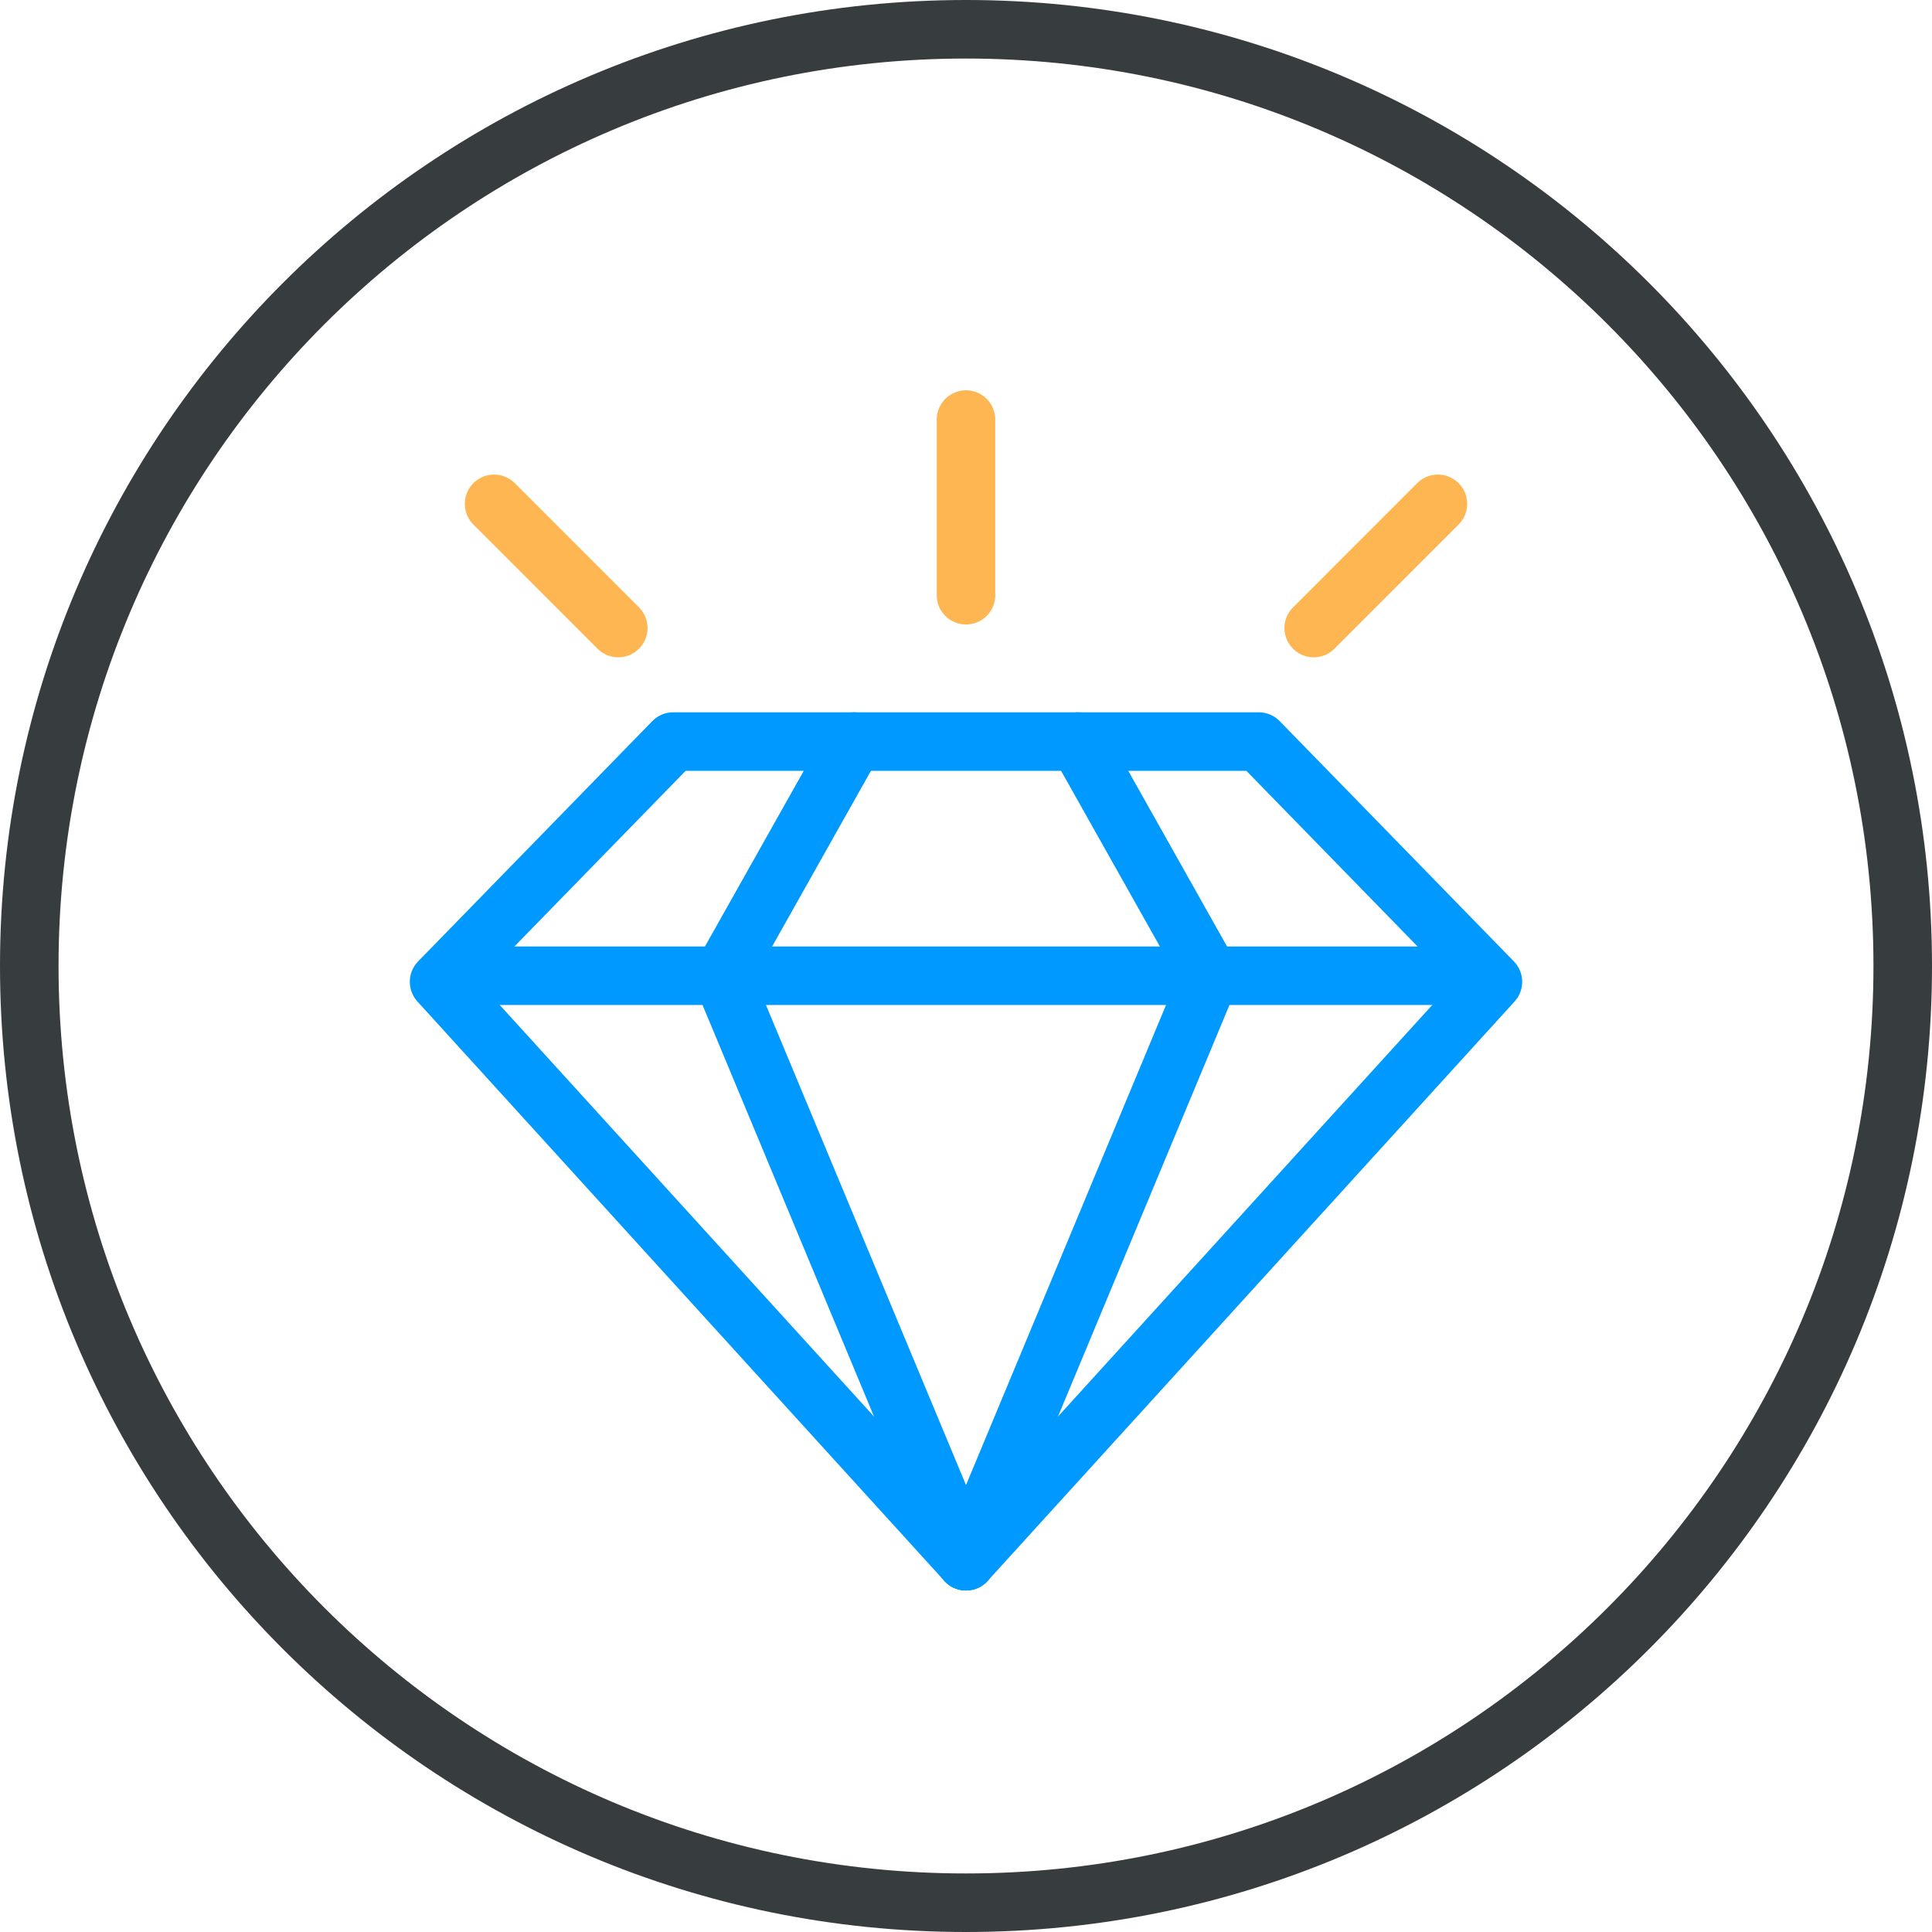
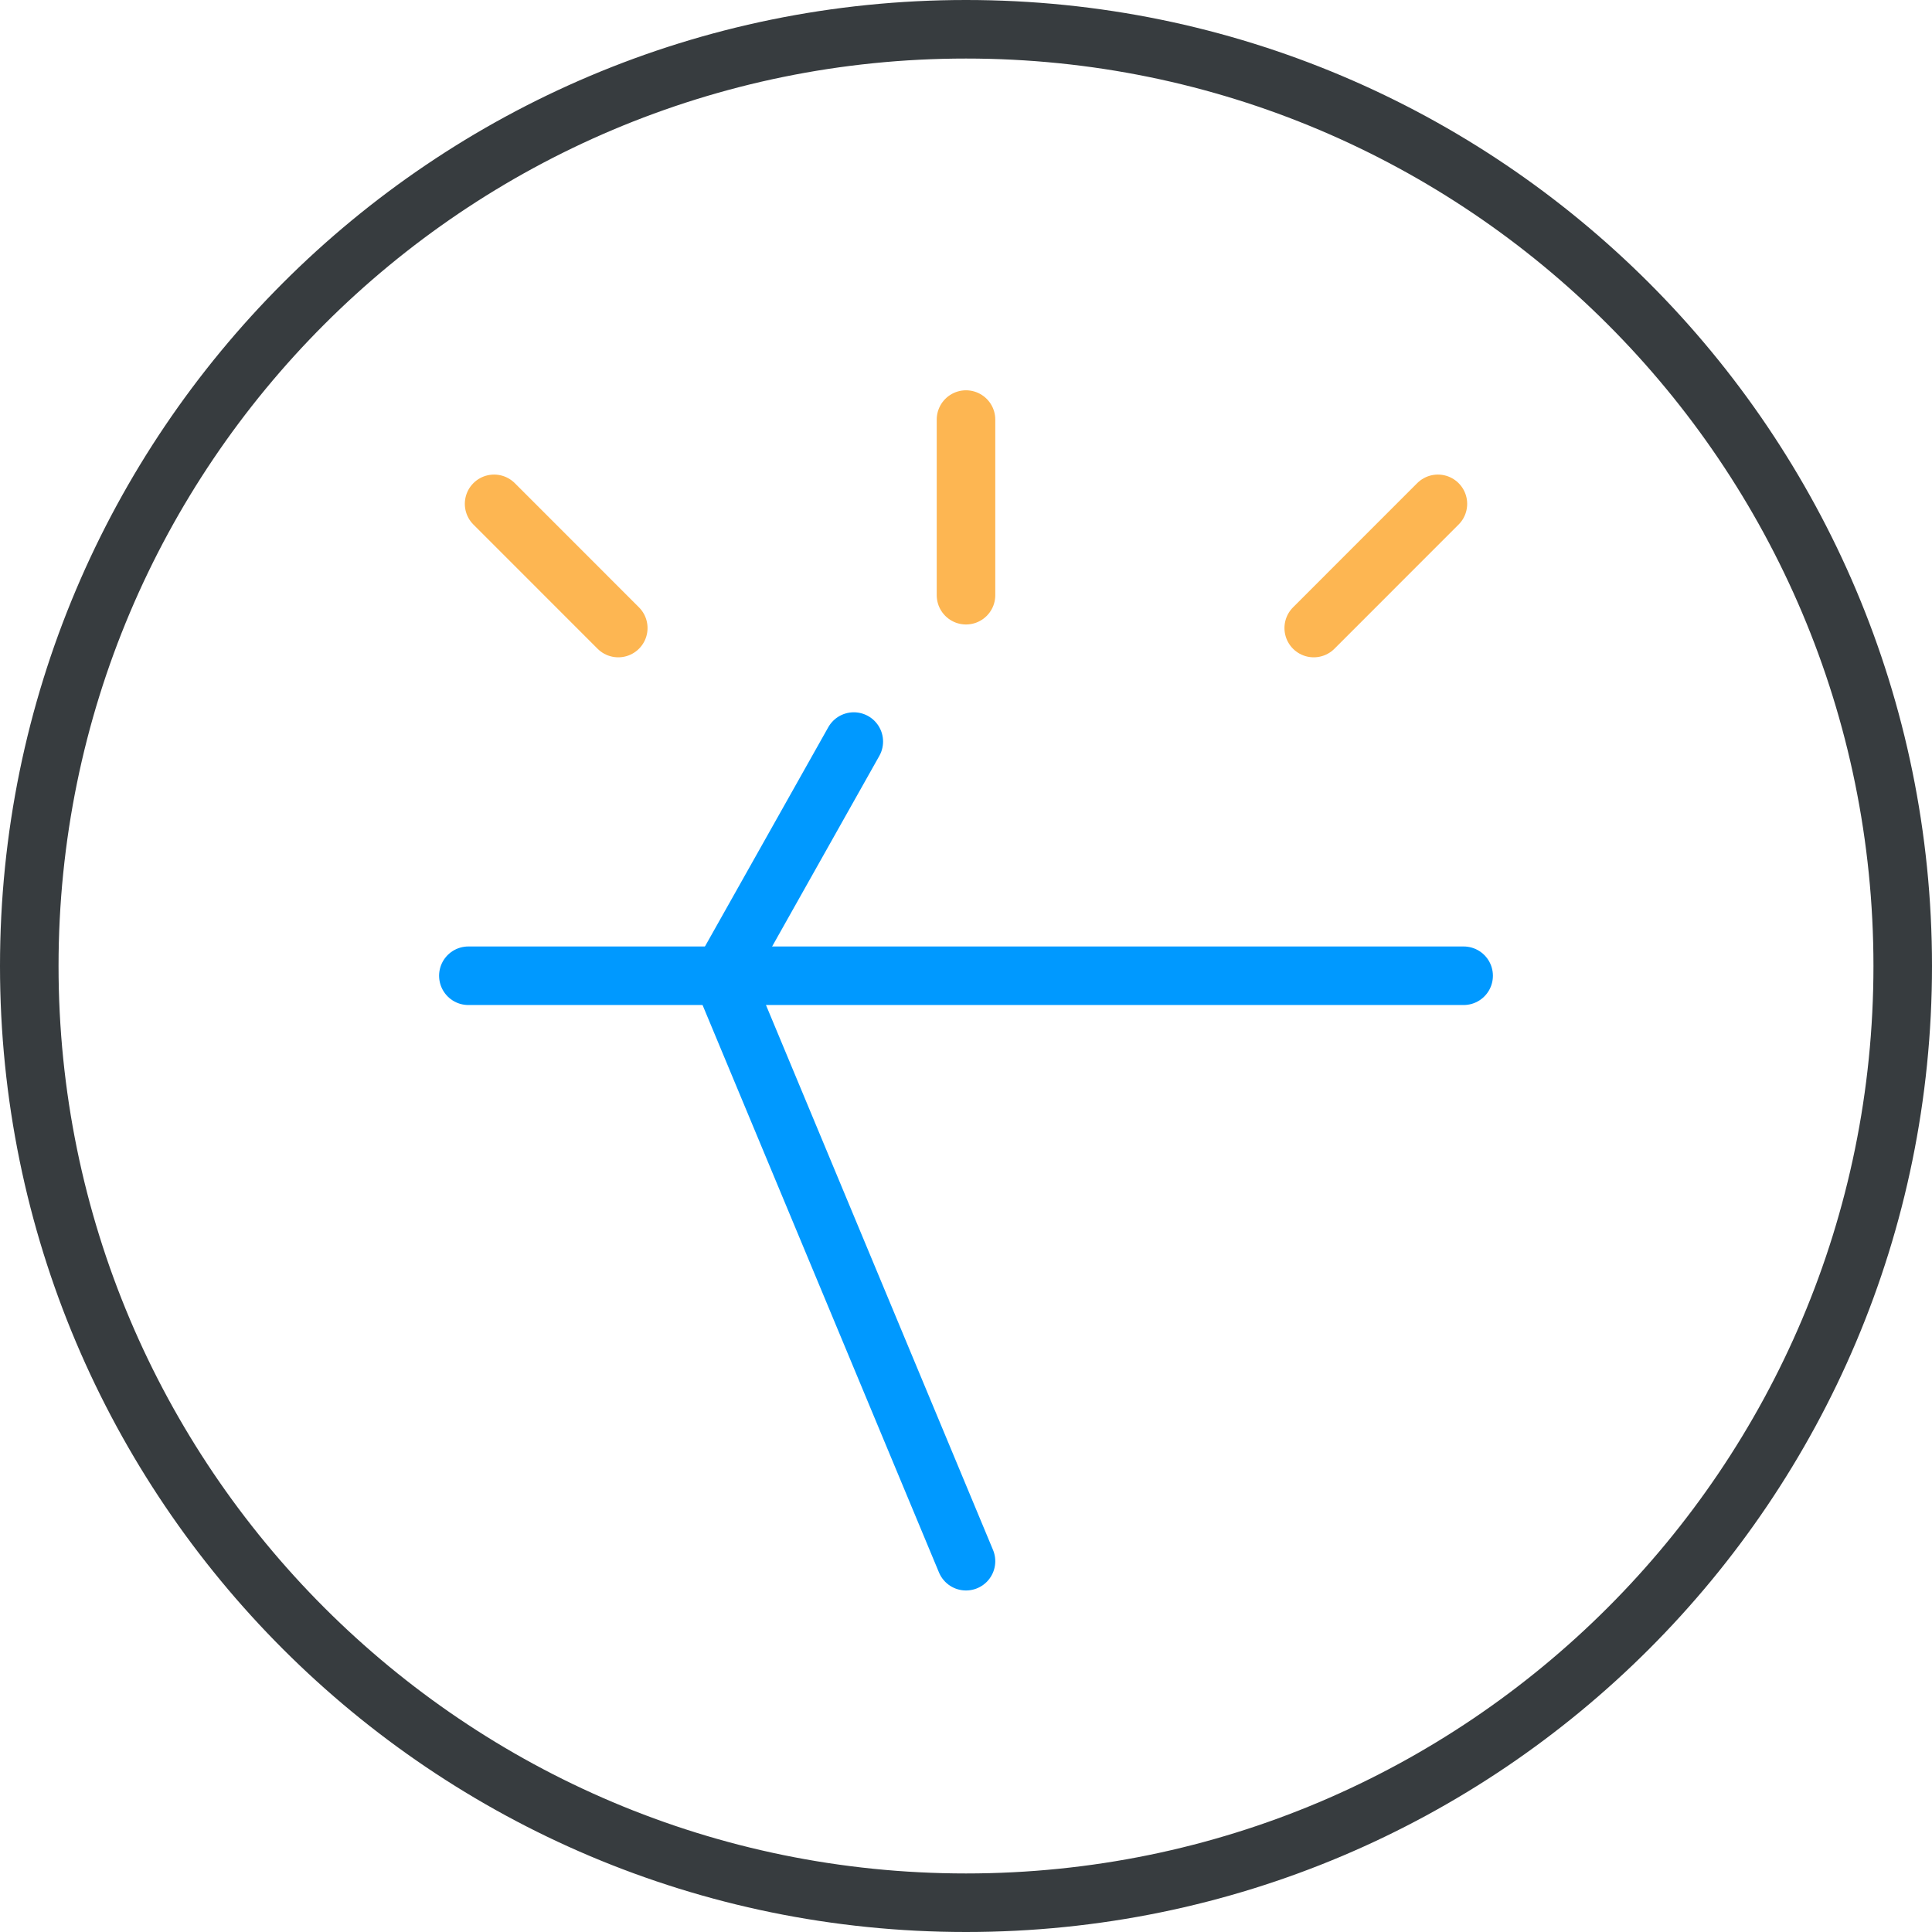
<svg xmlns="http://www.w3.org/2000/svg" width="66" height="66" viewBox="0 0 66 66" fill="none">
  <path d="M33 65C50.673 65 65 50.673 65 33C65 15.327 50.673 1 33 1C15.327 1 1 15.327 1 33C1 50.673 15.327 65 33 65Z" stroke="#373C3F" stroke-width="2" stroke-miterlimit="10" />
-   <path d="M15 33.54L33 53.333L51 33.54L43 25.333H23L15 33.54Z" stroke="#0099FF" stroke-width="2" stroke-miterlimit="10" stroke-linecap="round" stroke-linejoin="round" />
  <path d="M16 33.333H50" stroke="#0099FF" stroke-width="2" stroke-miterlimit="10" stroke-linecap="round" stroke-linejoin="round" />
  <path d="M29.167 25.333L24.667 33.333L33 53.333" stroke="#0099FF" stroke-width="2" stroke-miterlimit="10" stroke-linecap="round" stroke-linejoin="round" />
-   <path d="M36.833 25.333L41.333 33.333L33 53.333" stroke="#0099FF" stroke-width="2" stroke-miterlimit="10" stroke-linecap="round" stroke-linejoin="round" />
  <path d="M33 14.333V20.333" stroke="#FDB652" stroke-width="2" stroke-miterlimit="10" stroke-linecap="round" stroke-linejoin="round" />
  <path d="M16.879 17.212L21.121 21.455" stroke="#FDB652" stroke-width="2" stroke-miterlimit="10" stroke-linecap="round" stroke-linejoin="round" />
  <path d="M49.121 17.212L44.879 21.455" stroke="#FDB652" stroke-width="2" stroke-miterlimit="10" stroke-linecap="round" stroke-linejoin="round" />
</svg>